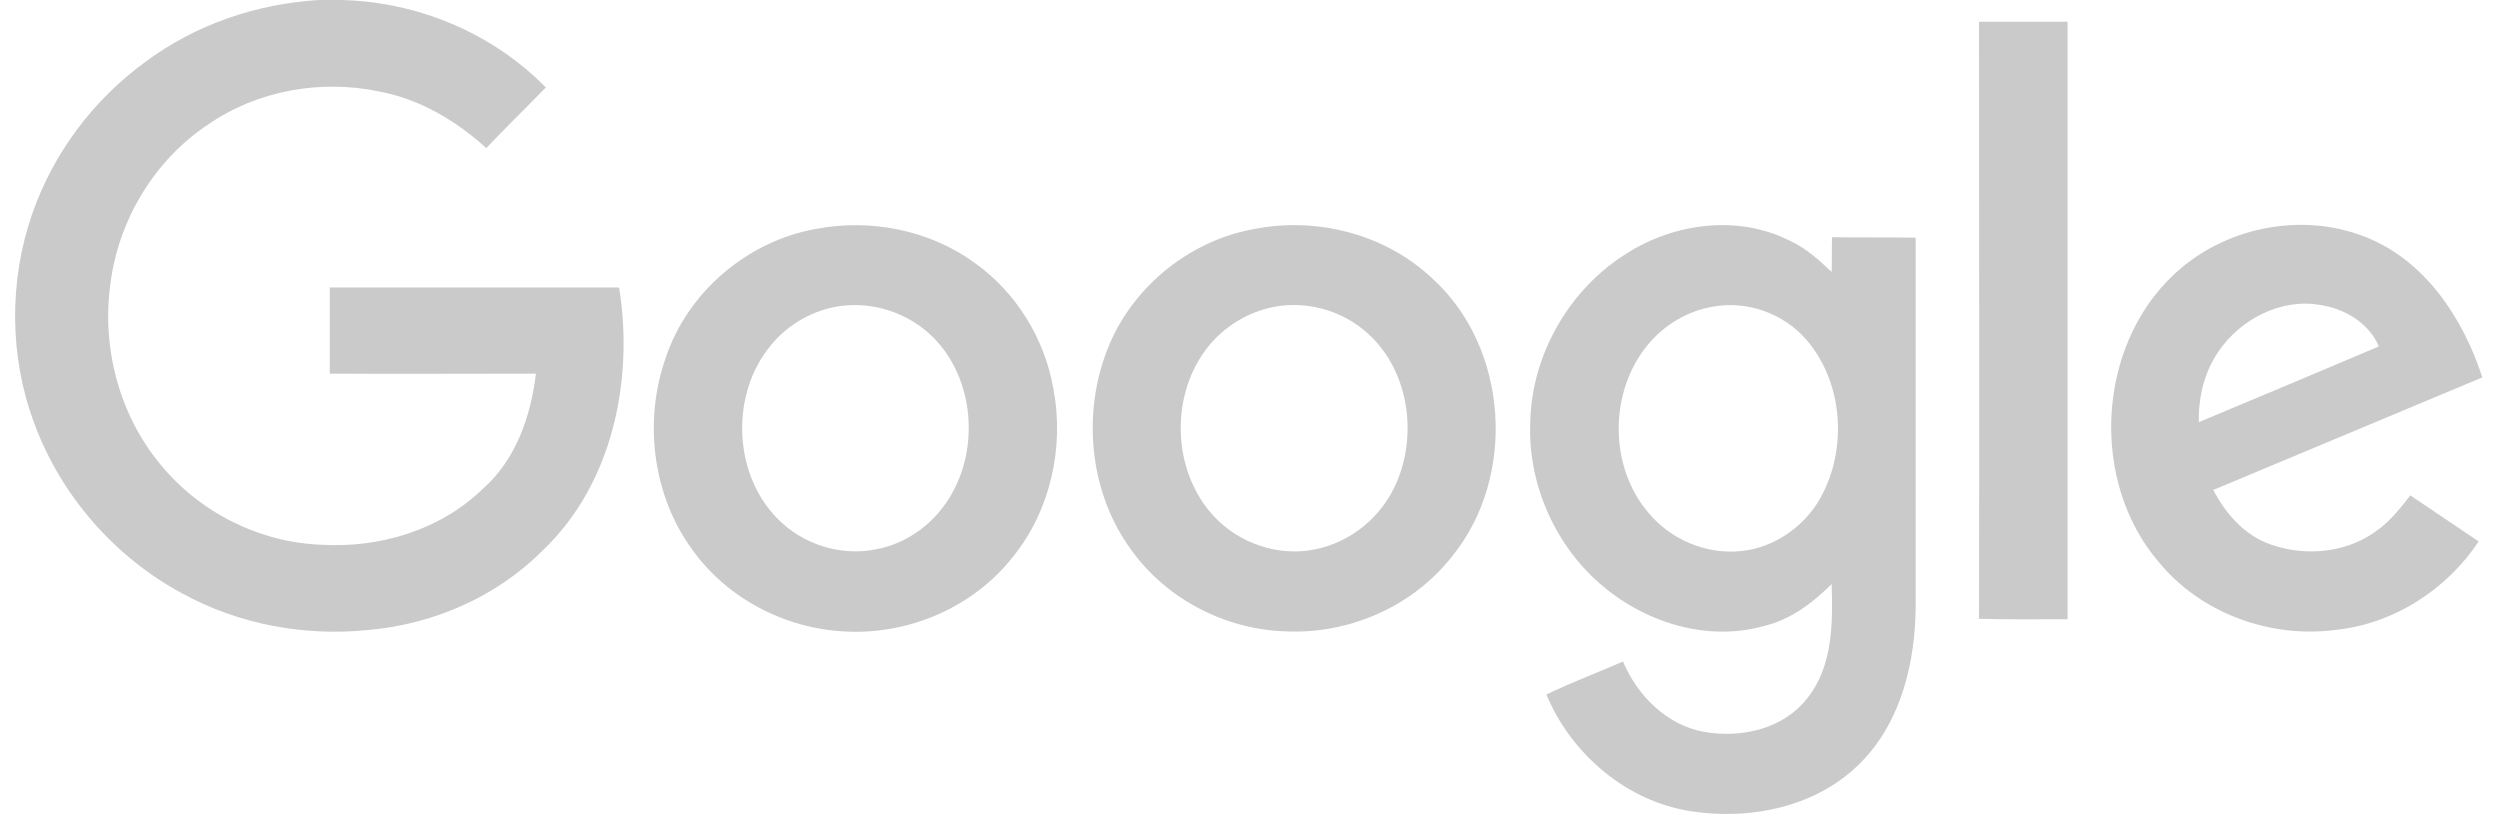
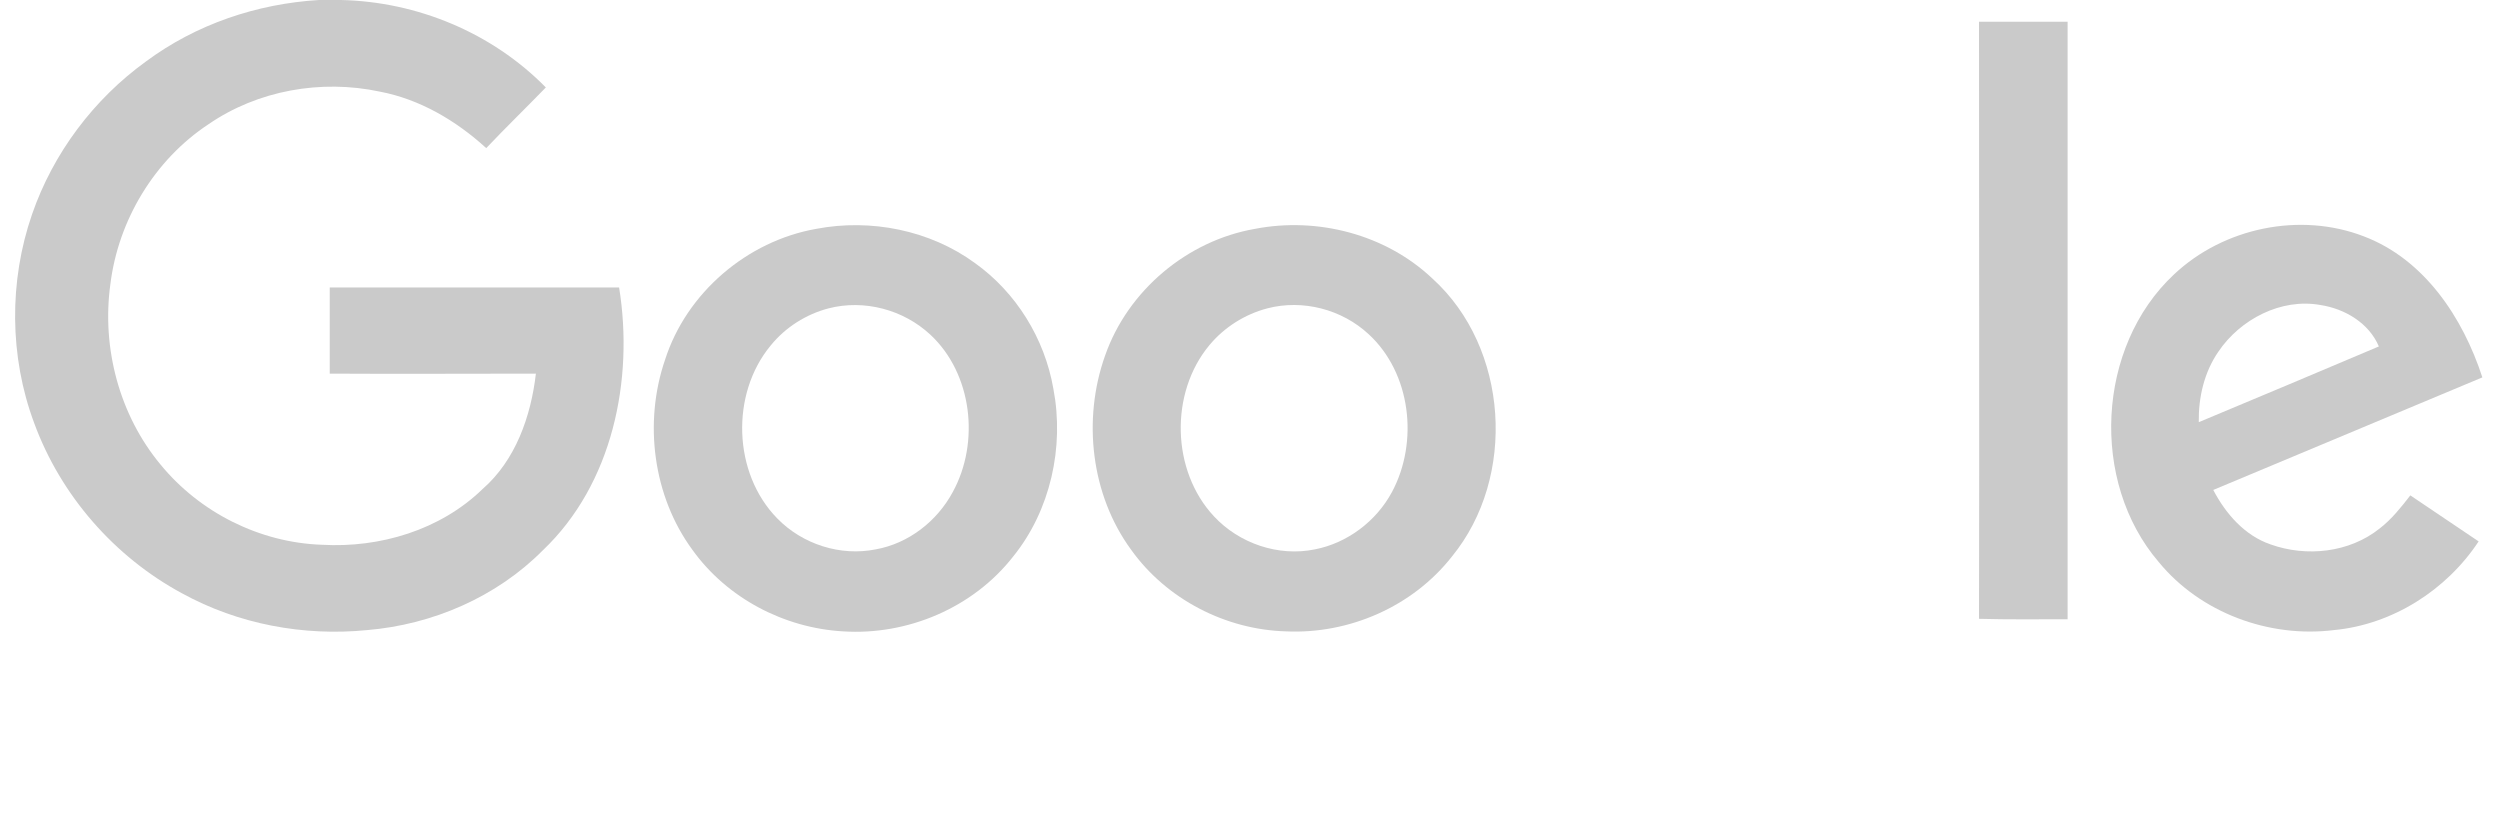
<svg xmlns="http://www.w3.org/2000/svg" width="137" height="46" viewBox="0 0 137 46" fill="none">
  <g clip-path="url(#clip0_7869_276)">
    <path d="M17.48 0H18.682C22.856 0.092 26.962 1.788 29.912 4.792C28.823 5.915 27.711 6.993 26.645 8.117C24.989 6.603 22.992 5.434 20.814 5.021C17.593 4.333 14.122 4.953 11.423 6.81C8.473 8.759 6.477 12.06 6.046 15.591C5.57 19.076 6.545 22.745 8.791 25.45C10.946 28.087 14.236 29.738 17.639 29.853C20.814 30.036 24.127 29.05 26.441 26.803C28.256 25.221 29.095 22.814 29.367 20.475C25.601 20.475 21.835 20.498 18.07 20.475V15.752H33.927C34.744 20.819 33.564 26.528 29.753 30.151C27.212 32.719 23.696 34.232 20.111 34.53C16.64 34.874 13.056 34.209 9.971 32.512C6.273 30.517 3.324 27.147 1.872 23.18C0.511 19.535 0.488 15.408 1.758 11.739C2.915 8.392 5.139 5.434 7.997 3.37C10.742 1.33 14.077 0.206 17.48 0Z" fill="#CACACA" />
    <path d="M108.45 1.192H113.305V33.934C111.694 33.934 110.061 33.957 108.45 33.911C108.473 23.02 108.45 12.106 108.45 1.192Z" fill="#CACACA" />
    <path d="M44.725 12.542C47.719 11.969 50.963 12.611 53.436 14.422C55.682 16.027 57.247 18.549 57.724 21.3C58.336 24.488 57.565 27.973 55.523 30.495C53.323 33.315 49.716 34.828 46.199 34.599C42.978 34.415 39.847 32.788 37.942 30.128C35.786 27.193 35.265 23.158 36.444 19.718C37.624 16.027 40.959 13.207 44.725 12.542ZM45.405 16.898C44.18 17.219 43.046 17.93 42.229 18.939C40.029 21.598 40.165 25.932 42.592 28.408C43.976 29.83 46.063 30.495 47.992 30.105C49.784 29.784 51.349 28.569 52.211 26.964C53.708 24.235 53.277 20.475 50.986 18.343C49.511 16.967 47.356 16.394 45.405 16.898Z" fill="#CACACA" />
    <path d="M68.77 12.542C72.195 11.877 75.939 12.84 78.502 15.27C82.676 19.053 83.13 26.138 79.568 30.495C77.413 33.246 73.92 34.759 70.471 34.599C67.182 34.507 63.938 32.856 61.987 30.128C59.786 27.124 59.31 22.997 60.558 19.489C61.805 15.912 65.072 13.184 68.77 12.542ZM69.451 16.898C68.225 17.219 67.091 17.93 66.274 18.916C64.097 21.53 64.187 25.794 66.524 28.294C67.908 29.784 70.063 30.518 72.059 30.105C73.829 29.761 75.417 28.569 76.279 26.964C77.754 24.212 77.322 20.452 75.008 18.32C73.534 16.944 71.379 16.394 69.451 16.898Z" fill="#CACACA" />
-     <path d="M89.167 13.872C91.776 12.221 95.247 11.762 98.06 13.184C98.945 13.574 99.67 14.239 100.374 14.903C100.396 14.284 100.374 13.642 100.396 13C101.916 13.023 103.436 13 104.979 13.023V33.246C104.956 36.296 104.185 39.528 102.007 41.752C99.625 44.206 95.973 44.962 92.683 44.458C89.167 43.931 86.104 41.34 84.743 38.061C86.104 37.396 87.534 36.869 88.94 36.25C89.734 38.13 91.345 39.735 93.364 40.102C95.383 40.468 97.719 39.964 99.035 38.267C100.442 36.525 100.442 34.14 100.374 32.008C99.33 33.04 98.128 33.957 96.676 34.301C93.522 35.195 90.052 34.094 87.624 31.939C85.174 29.784 83.722 26.459 83.858 23.158C83.926 19.42 86.013 15.821 89.167 13.872ZM93.863 16.806C92.479 17.036 91.186 17.815 90.301 18.893C88.169 21.461 88.169 25.565 90.324 28.087C91.549 29.578 93.522 30.403 95.428 30.197C97.22 30.013 98.876 28.867 99.761 27.285C101.258 24.602 101.009 20.956 98.99 18.618C97.742 17.173 95.746 16.462 93.863 16.806Z" fill="#CACACA" />
    <path d="M119.132 15.041C121.855 12.473 126.051 11.602 129.545 12.955C132.857 14.216 134.967 17.403 136.033 20.681C131.11 22.745 126.21 24.786 121.287 26.849C121.968 28.156 123.012 29.348 124.418 29.83C126.392 30.541 128.751 30.288 130.407 28.959C131.065 28.454 131.587 27.789 132.086 27.147C133.334 27.995 134.581 28.821 135.829 29.669C134.059 32.352 131.087 34.232 127.889 34.53C124.349 34.966 120.584 33.59 118.293 30.793C114.527 26.391 114.89 19.008 119.132 15.041ZM121.559 19.283C120.788 20.406 120.471 21.782 120.493 23.135C123.783 21.759 127.072 20.383 130.362 18.985C129.817 17.701 128.501 16.921 127.163 16.715C125.008 16.325 122.761 17.494 121.559 19.283Z" fill="#CACACA" />
  </g>
  <defs>
    <clipPath id="clip0_7869_276">
      <rect width="136.789" height="46" fill="white" />
    </clipPath>
  </defs>
</svg>